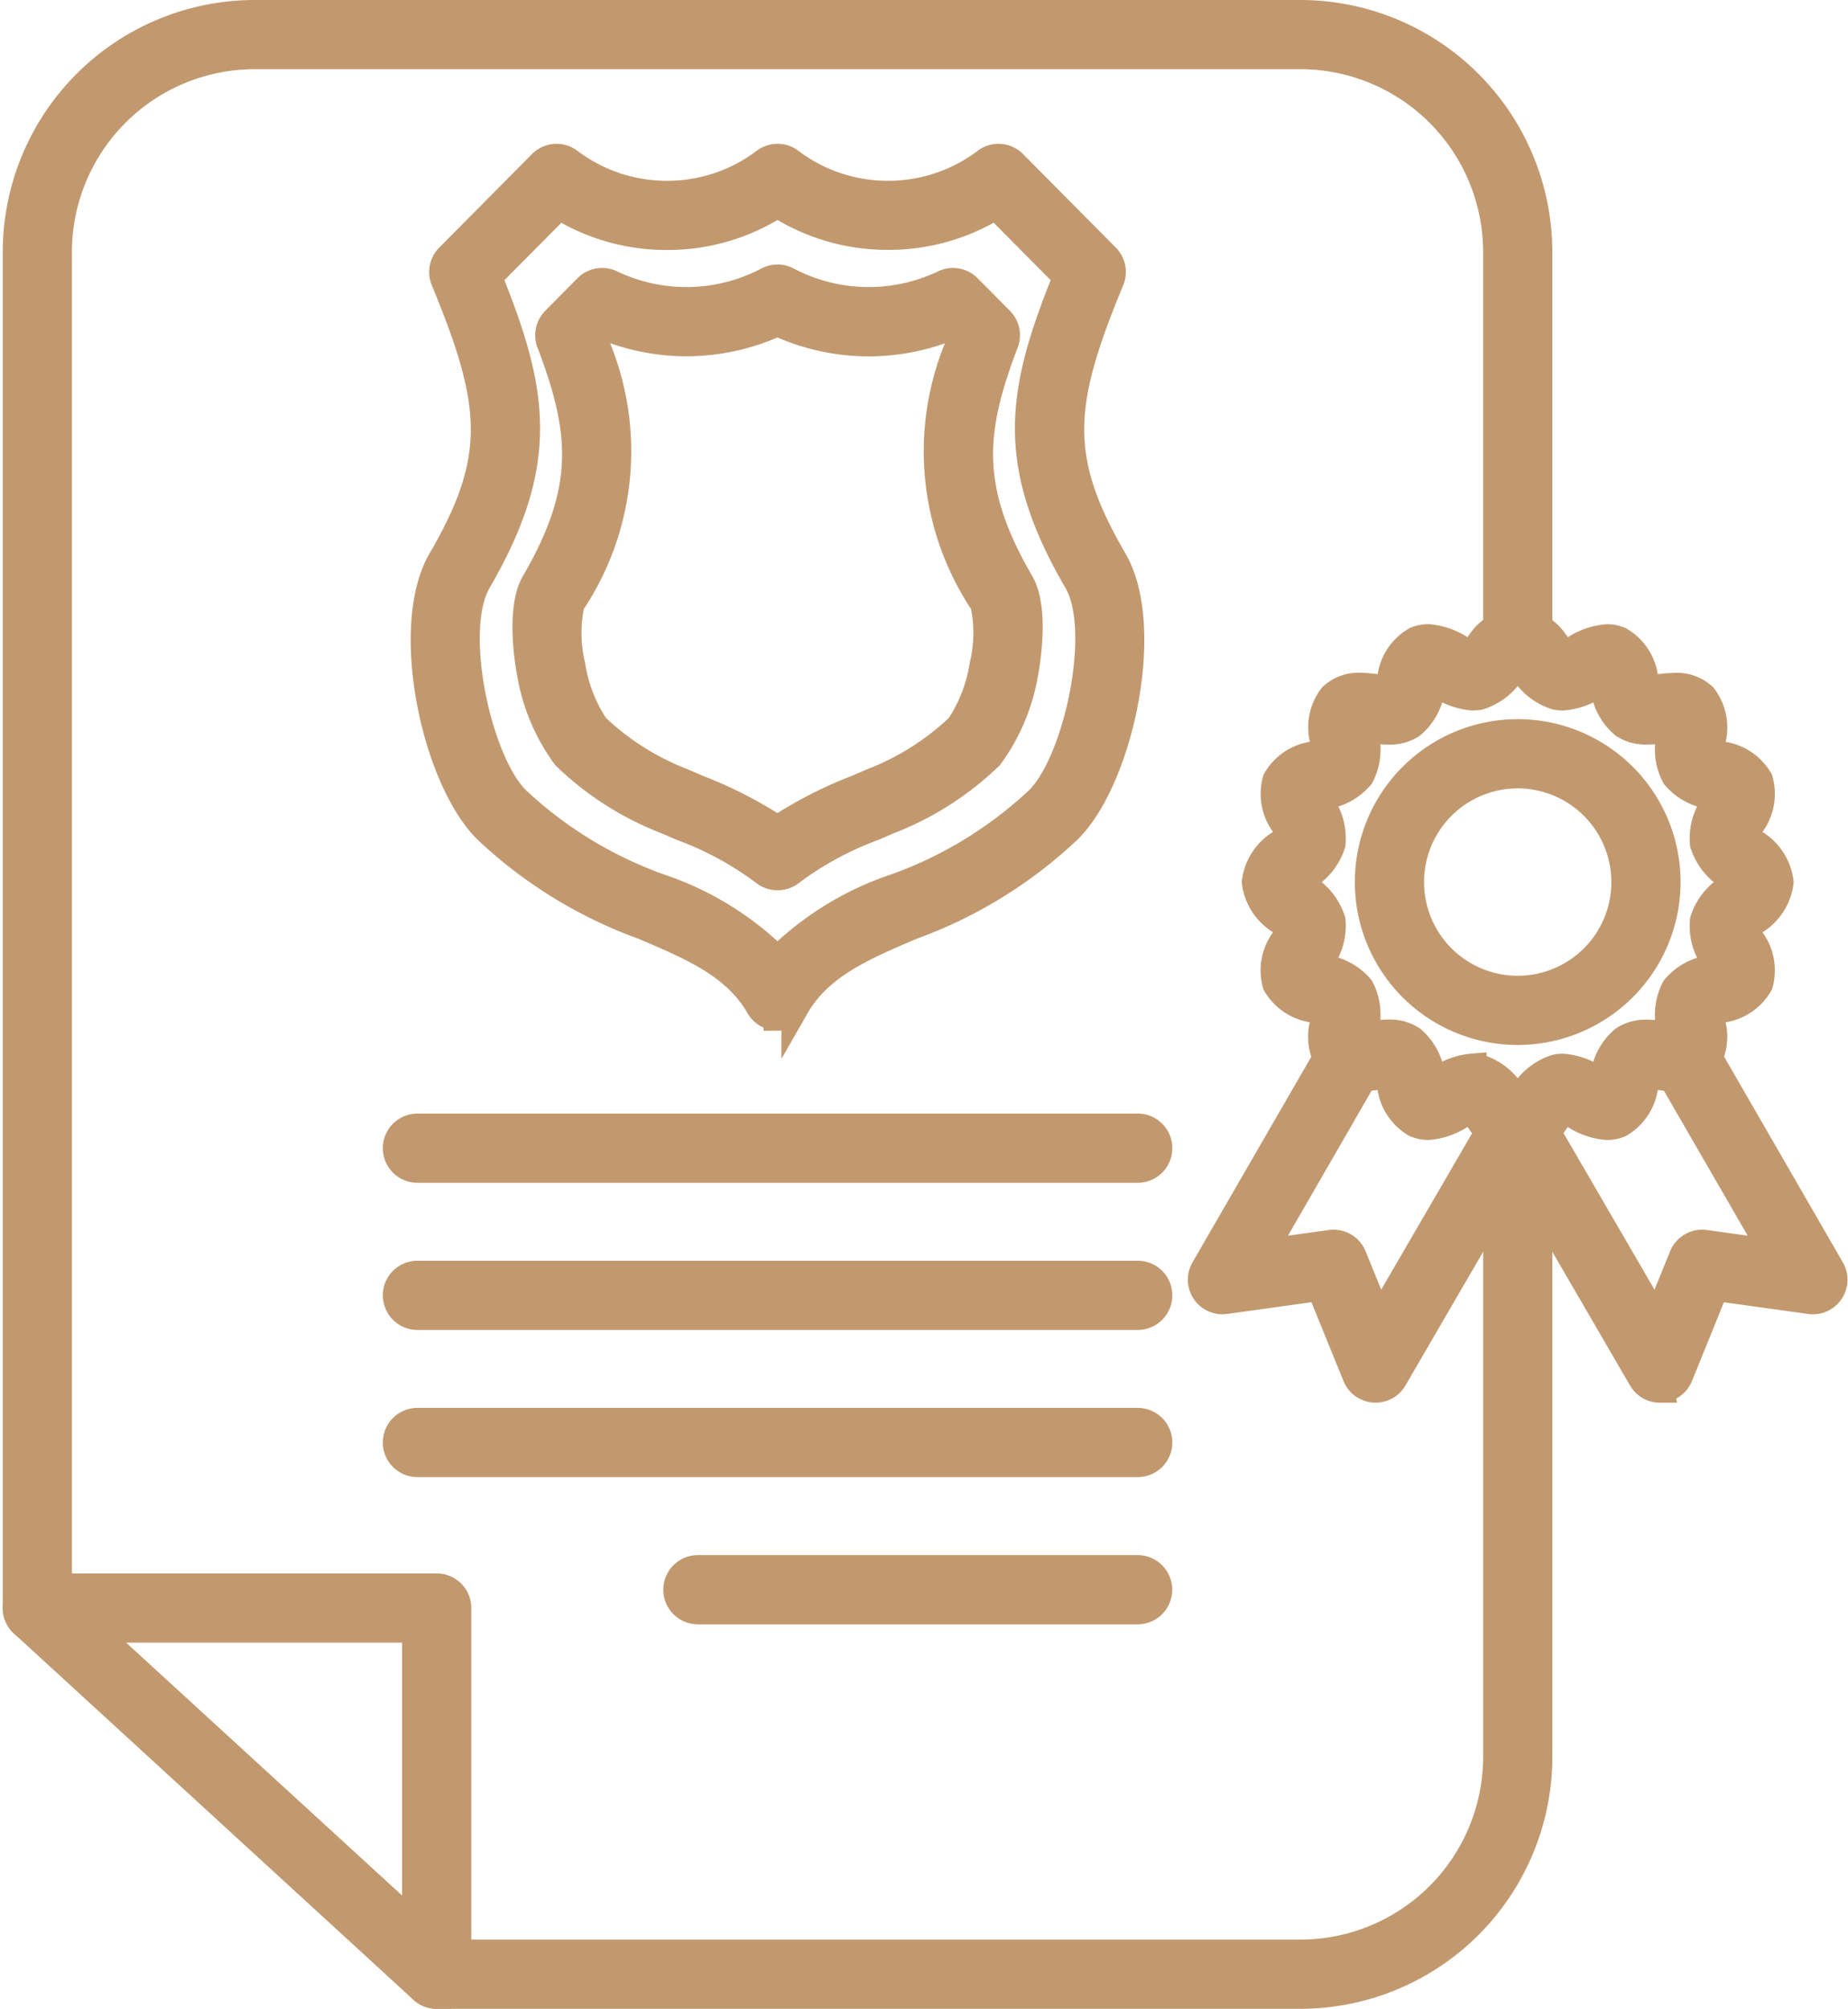
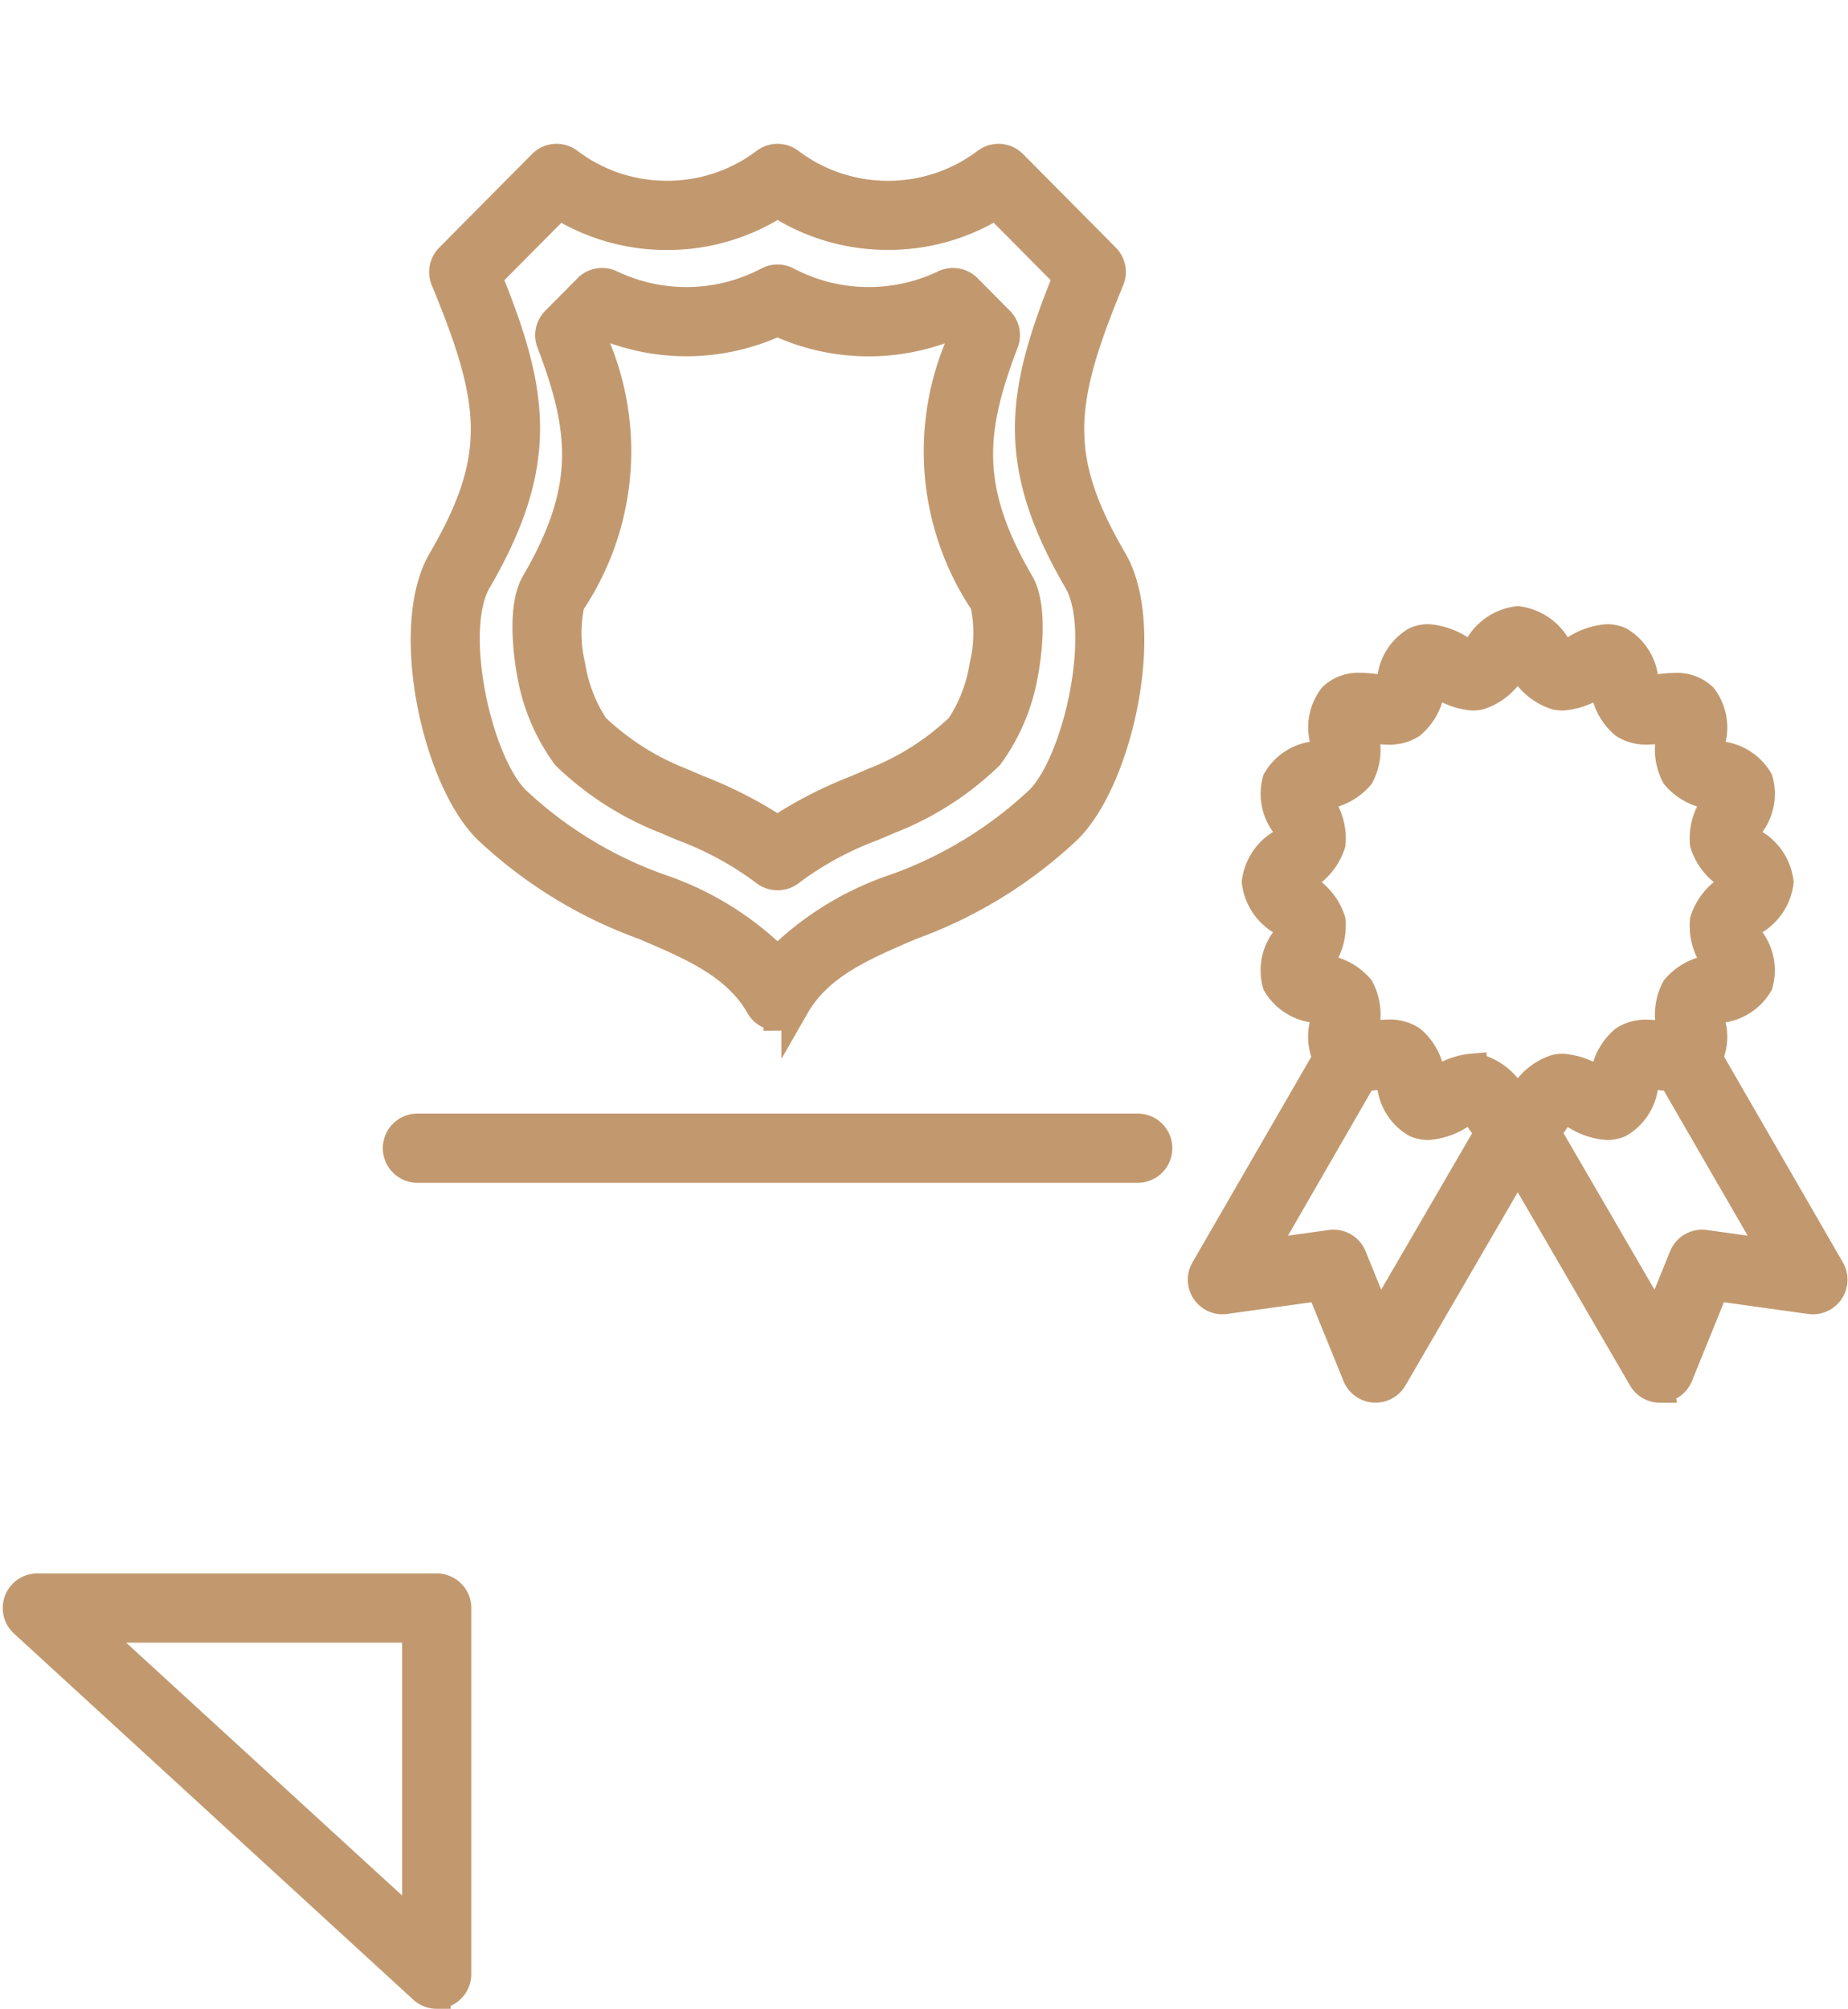
<svg xmlns="http://www.w3.org/2000/svg" width="66.14" height="71.874" viewBox="0 0 66.14 71.874">
  <g id="Layer_x0020_1" transform="translate(0.598 0.5)">
    <g id="_264292056" transform="translate(0 0)">
      <g id="Group_3005" data-name="Group 3005">
        <g id="Group_2994" data-name="Group 2994" transform="translate(48.393 25.731)">
-           <path id="_264292608" d="M8.824,12.516a5.329,5.329,0,1,1,5.329-5.329A5.335,5.335,0,0,1,8.824,12.516Zm0-9.181a3.852,3.852,0,1,0,3.852,3.852A3.857,3.857,0,0,0,8.824,3.335Z" transform="translate(-3.496 -1.858)" fill="#c2996f" stroke="#c2996f" stroke-width="1" fill-rule="evenodd" />
-         </g>
+           </g>
        <g id="Group_2995" data-name="Group 2995" transform="translate(44.349 21.688)">
          <path id="_264292584" d="M12.576,20.31a1.89,1.89,0,0,1-1.388-.907,4.184,4.184,0,0,0-.286-.328c-.1.041-.274.135-.388.2a2.457,2.457,0,0,1-1.136.391,1.152,1.152,0,0,1-.45-.089,1.81,1.81,0,0,1-.887-1.358c-.03-.109-.075-.273-.115-.379-.109,0-.249.019-.4.037a4.934,4.934,0,0,1-.591.047h0a1.367,1.367,0,0,1-.988-.355,1.8,1.8,0,0,1-.308-1.582c.014-.113.034-.282.037-.4-.107-.04-.27-.085-.379-.115a1.811,1.811,0,0,1-1.358-.887A1.819,1.819,0,0,1,4.242,13a4.26,4.26,0,0,0,.195-.389,4.243,4.243,0,0,0-.326-.284A1.889,1.889,0,0,1,3.2,10.938,1.889,1.889,0,0,1,4.111,9.55c.1-.084.247-.2.326-.284a4.219,4.219,0,0,0-.195-.389,1.817,1.817,0,0,1-.3-1.587A1.81,1.81,0,0,1,5.3,6.4c.109-.03.273-.074.379-.115,0-.114-.023-.283-.037-.4a1.794,1.794,0,0,1,.308-1.581,1.368,1.368,0,0,1,.989-.355A4.879,4.879,0,0,1,7.53,4c.147.018.286.035.4.037.04-.107.085-.27.115-.379A1.81,1.81,0,0,1,8.927,2.3a1.147,1.147,0,0,1,.451-.089,2.459,2.459,0,0,1,1.136.39A4.211,4.211,0,0,0,10.9,2.8a4.262,4.262,0,0,0,.284-.326,1.889,1.889,0,0,1,1.388-.907,1.89,1.89,0,0,1,1.388.907,4.2,4.2,0,0,0,.286.328c.1-.041.274-.135.387-.2a2.458,2.458,0,0,1,1.136-.39,1.15,1.15,0,0,1,.45.089,1.81,1.81,0,0,1,.887,1.358c.03.109.074.272.115.379.109,0,.248-.019.4-.037a4.936,4.936,0,0,1,.591-.048,1.367,1.367,0,0,1,.99.355,1.8,1.8,0,0,1,.308,1.581c-.014.113-.034.281-.037.4.106.04.27.085.38.115a1.811,1.811,0,0,1,1.358.887,1.819,1.819,0,0,1-.3,1.587,4.282,4.282,0,0,0-.195.389,4.287,4.287,0,0,0,.326.285,1.888,1.888,0,0,1,.907,1.388,1.889,1.889,0,0,1-.907,1.388,4.286,4.286,0,0,0-.326.285A4.293,4.293,0,0,0,20.91,13a1.817,1.817,0,0,1,.3,1.587,1.81,1.81,0,0,1-1.358.887c-.109.03-.273.075-.38.115,0,.114.023.283.037.4a1.8,1.8,0,0,1-.308,1.581,1.367,1.367,0,0,1-.99.355,4.918,4.918,0,0,1-.591-.047c-.147-.018-.287-.035-.4-.037-.04.107-.085.27-.115.379a1.811,1.811,0,0,1-.887,1.358,1.148,1.148,0,0,1-.451.089,2.458,2.458,0,0,1-1.136-.39,4.3,4.3,0,0,0-.389-.195,4.278,4.278,0,0,0-.284.326A1.888,1.888,0,0,1,12.576,20.31ZM10.961,17.58a1.208,1.208,0,0,1,.243.024,2.1,2.1,0,0,1,1.127.865c.067.082.164.2.245.286.081-.086.178-.2.245-.286a2.1,2.1,0,0,1,1.127-.865,1.209,1.209,0,0,1,.243-.024,2.484,2.484,0,0,1,1.15.395c.074.04.173.094.263.138.031-.1.06-.2.082-.285a2.021,2.021,0,0,1,.692-1.246,1.436,1.436,0,0,1,.829-.221,4.945,4.945,0,0,1,.592.047c.1.012.191.023.275.03-.008-.094-.02-.2-.03-.276a2.017,2.017,0,0,1,.173-1.42,2.022,2.022,0,0,1,1.246-.692c.081-.022.19-.052.285-.082-.044-.09-.1-.19-.138-.263a2.077,2.077,0,0,1-.371-1.393,2.1,2.1,0,0,1,.865-1.127c.082-.067.2-.164.286-.245-.086-.081-.2-.178-.286-.245a2.1,2.1,0,0,1-.865-1.127,2.076,2.076,0,0,1,.371-1.393c.04-.073.094-.173.138-.263-.1-.03-.2-.06-.285-.082a2.021,2.021,0,0,1-1.246-.692,2.017,2.017,0,0,1-.174-1.42c.009-.077.022-.181.03-.276-.084.007-.178.018-.275.03a4.894,4.894,0,0,1-.592.047,1.436,1.436,0,0,1-.828-.221,2.022,2.022,0,0,1-.692-1.246c-.022-.081-.052-.19-.083-.285-.09.044-.19.1-.263.138a2.484,2.484,0,0,1-1.15.395,1.21,1.21,0,0,1-.243-.024,2.1,2.1,0,0,1-1.127-.865c-.068-.082-.164-.2-.245-.286-.081.086-.178.2-.245.286a2.1,2.1,0,0,1-1.127.865,1.208,1.208,0,0,1-.243.024h0A2.485,2.485,0,0,1,9.811,3.9c-.074-.04-.173-.094-.263-.138-.03.1-.06.2-.082.285A2.021,2.021,0,0,1,8.773,5.3a1.435,1.435,0,0,1-.828.221,4.9,4.9,0,0,1-.592-.047c-.1-.012-.191-.023-.275-.03.008.094.02.2.03.275a2.018,2.018,0,0,1-.173,1.42,2.022,2.022,0,0,1-1.246.692c-.081.022-.19.052-.285.082.044.09.1.19.138.263a2.078,2.078,0,0,1,.371,1.393,2.1,2.1,0,0,1-.865,1.128c-.082.068-.2.164-.286.245.086.081.2.178.286.245a2.1,2.1,0,0,1,.865,1.127A2.077,2.077,0,0,1,5.541,13.7c-.04.073-.094.173-.138.263.1.03.2.06.285.082a2.02,2.02,0,0,1,1.246.692,2.016,2.016,0,0,1,.174,1.42c-.009.077-.022.181-.03.276.084-.007.178-.018.275-.03a4.93,4.93,0,0,1,.592-.047,1.437,1.437,0,0,1,.829.221,2.021,2.021,0,0,1,.692,1.246c.022.081.052.19.082.285.09-.044.19-.1.263-.138a2.487,2.487,0,0,1,1.15-.395Z" transform="translate(-3.203 -1.566)" fill="#c2996f" stroke="#c2996f" stroke-width="1" fill-rule="evenodd" />
        </g>
        <g id="Group_2996" data-name="Group 2996" transform="translate(42.419 36.527)">
          <path id="_264292920" d="M19.456,15.3a.738.738,0,0,1-.638-.367L14.367,7.274,9.917,14.93a.738.738,0,0,1-1.322-.093L7.3,11.656l-3.4.472a.738.738,0,0,1-.741-1.1L7.794,3.008a.738.738,0,1,1,1.278.738L5.2,10.459l2.473-.344a.739.739,0,0,1,.786.454L9.4,12.887l4.333-7.453a.738.738,0,0,1,1.276,0l4.333,7.453.941-2.318a.739.739,0,0,1,.786-.454l2.473.344L19.661,3.746a.738.738,0,1,1,1.278-.738l4.631,8.021a.738.738,0,0,1-.741,1.1l-3.4-.473-1.29,3.18a.739.739,0,0,1-.632.459l-.052,0Z" transform="translate(-3.064 -2.638)" fill="#c2996f" stroke="#c2996f" stroke-width="1" fill-rule="evenodd" />
        </g>
        <g id="Group_2997" data-name="Group 2997" transform="translate(0)">
-           <path id="_264292728" d="M45.947,70.874H15.031a.738.738,0,1,1,0-1.477H45.947a7.045,7.045,0,0,0,7.037-7.037V39.693a.738.738,0,0,1,1.477,0V62.361a8.523,8.523,0,0,1-8.513,8.513h0ZM.738,57.772A.738.738,0,0,1,0,57.033V8.513A8.523,8.523,0,0,1,8.513,0H45.947A8.523,8.523,0,0,1,54.46,8.513V22.426a.738.738,0,0,1-1.477,0V8.513a7.045,7.045,0,0,0-7.037-7.037H8.513A7.045,7.045,0,0,0,1.476,8.513v48.52a.738.738,0,0,1-.738.738h0Z" transform="translate(0 0)" fill="#c2996f" stroke="#c2996f" stroke-width="1" fill-rule="evenodd" />
-         </g>
+           </g>
        <g id="Group_2998" data-name="Group 2998" transform="translate(0 56.295)">
          <path id="_264292896" d="M15.032,18.645a.738.738,0,0,1-.5-.194L.239,5.349a.738.738,0,0,1,.5-1.282H15.032a.738.738,0,0,1,.738.738v13.1a.738.738,0,0,1-.738.738h0Zm-12.4-13.1L14.294,16.228V5.543H2.636Z" transform="translate(0 -4.066)" fill="#c2996f" stroke="#c2996f" stroke-width="1" fill-rule="evenodd" />
        </g>
        <g id="Group_2999" data-name="Group 2999" transform="translate(14.602 5.145)">
          <path id="_264293160" d="M13.683,31.1a.738.738,0,0,1-.64-.371C12.2,29.261,10.66,28.6,8.878,27.845a16.146,16.146,0,0,1-5.62-3.471c-1.823-1.853-2.976-7.226-1.594-9.6C3.811,11.092,3.588,9.134,1.77,4.74a.739.739,0,0,1,.158-.8L5.25.59A.738.738,0,0,1,6.218.52a5.792,5.792,0,0,0,3.51,1.174A5.791,5.791,0,0,0,13.238.52a.738.738,0,0,1,.888,0,5.792,5.792,0,0,0,3.51,1.174A5.791,5.791,0,0,0,21.147.52a.738.738,0,0,1,.968.07l3.321,3.348a.738.738,0,0,1,.158.8c-1.818,4.394-2.041,6.352.106,10.037,1.382,2.371.229,7.745-1.594,9.6a16.145,16.145,0,0,1-5.619,3.471c-1.781.76-3.32,1.417-4.164,2.888a.738.738,0,0,1-.64.371ZM3.321,4.631c1.661,4.1,2.1,6.622-.381,10.889-1.015,1.742-.011,6.415,1.37,7.818a14.726,14.726,0,0,0,5.147,3.149,10.873,10.873,0,0,1,4.225,2.607,10.873,10.873,0,0,1,4.225-2.607,14.728,14.728,0,0,0,5.147-3.149c1.381-1.4,2.386-6.076,1.371-7.818-2.486-4.267-2.041-6.787-.381-10.889L21.5,2.067a7.247,7.247,0,0,1-3.864,1.1A7.249,7.249,0,0,1,13.683,2.01,7.248,7.248,0,0,1,9.729,3.171a7.249,7.249,0,0,1-3.864-1.1L3.321,4.631Z" transform="translate(-1.055 -0.371)" fill="#c2996f" stroke="#c2996f" stroke-width="1" fill-rule="evenodd" />
        </g>
        <g id="Group_3000" data-name="Group 3000" transform="translate(18.244 9.463)">
          <path id="_264292656" d="M10.3,22.073a.738.738,0,0,1-.471-.17,11.646,11.646,0,0,0-2.94-1.595c-.188-.08-.376-.161-.564-.242a10.771,10.771,0,0,1-3.6-2.3,6.987,6.987,0,0,1-1.244-2.939c-.045-.23-.422-2.277.146-3.251,1.968-3.378,1.746-5.463.552-8.6a.738.738,0,0,1,.166-.783L3.5,1.026A.739.739,0,0,1,4.346.88a6.278,6.278,0,0,0,2.7.611A6.265,6.265,0,0,0,9.959.769a.739.739,0,0,1,.69,0,6.261,6.261,0,0,0,2.917.722,6.281,6.281,0,0,0,2.7-.611.738.738,0,0,1,.843.146l1.157,1.166a.738.738,0,0,1,.166.783c-1.194,3.134-1.415,5.219.552,8.6.568.975.191,3.022.146,3.252a6.986,6.986,0,0,1-1.244,2.939,10.77,10.77,0,0,1-3.6,2.3q-.281.123-.564.242a11.647,11.647,0,0,0-2.94,1.595.735.735,0,0,1-.471.17ZM3.726,2.9A9.745,9.745,0,0,1,2.9,12.315a5.014,5.014,0,0,0,.027,2.226,5.5,5.5,0,0,0,.847,2.186,9.452,9.452,0,0,0,3.142,1.987q.275.12.552.238A15.071,15.071,0,0,1,10.3,20.407a15.07,15.07,0,0,1,2.831-1.456c.184-.079.369-.157.552-.238a9.452,9.452,0,0,0,3.142-1.987,5.5,5.5,0,0,0,.847-2.186,5.011,5.011,0,0,0,.028-2.226A9.745,9.745,0,0,1,16.882,2.9l-.469-.473a7.78,7.78,0,0,1-2.847.544A7.753,7.753,0,0,1,10.3,2.246a7.752,7.752,0,0,1-3.262.722A7.778,7.778,0,0,1,4.2,2.424L3.726,2.9Z" transform="translate(-1.318 -0.683)" fill="#c2996f" stroke="#c2996f" stroke-width="1" fill-rule="evenodd" />
        </g>
        <g id="Group_3001" data-name="Group 3001" transform="translate(13.604 39.844)">
          <path id="_264291840" d="M27.5,4.354H1.721a.738.738,0,0,1,0-1.477H27.5a.738.738,0,0,1,0,1.477Z" transform="translate(-0.983 -2.878)" fill="#c2996f" stroke="#c2996f" stroke-width="1" fill-rule="evenodd" />
        </g>
        <g id="Group_3002" data-name="Group 3002" transform="translate(13.604 45.108)">
-           <path id="_264291768" d="M27.5,4.735H1.721a.738.738,0,0,1,0-1.477H27.5a.738.738,0,0,1,0,1.477Z" transform="translate(-0.983 -3.258)" fill="#c2996f" stroke="#c2996f" stroke-width="1" fill-rule="evenodd" />
-         </g>
+           </g>
        <g id="Group_3003" data-name="Group 3003" transform="translate(13.604 50.373)">
-           <path id="_264292320" d="M27.5,5.115H1.721a.738.738,0,0,1,0-1.477H27.5a.738.738,0,1,1,0,1.477Z" transform="translate(-0.983 -3.638)" fill="#c2996f" stroke="#c2996f" stroke-width="1" fill-rule="evenodd" />
-         </g>
+           </g>
        <g id="Group_3004" data-name="Group 3004" transform="translate(23.642 55.637)">
-           <path id="_264291864" d="M18.184,5.5H2.446a.738.738,0,1,1,0-1.477H18.184a.738.738,0,1,1,0,1.477Z" transform="translate(-1.708 -4.019)" fill="#c2996f" stroke="#c2996f" stroke-width="1" fill-rule="evenodd" />
-         </g>
+           </g>
      </g>
    </g>
  </g>
</svg>